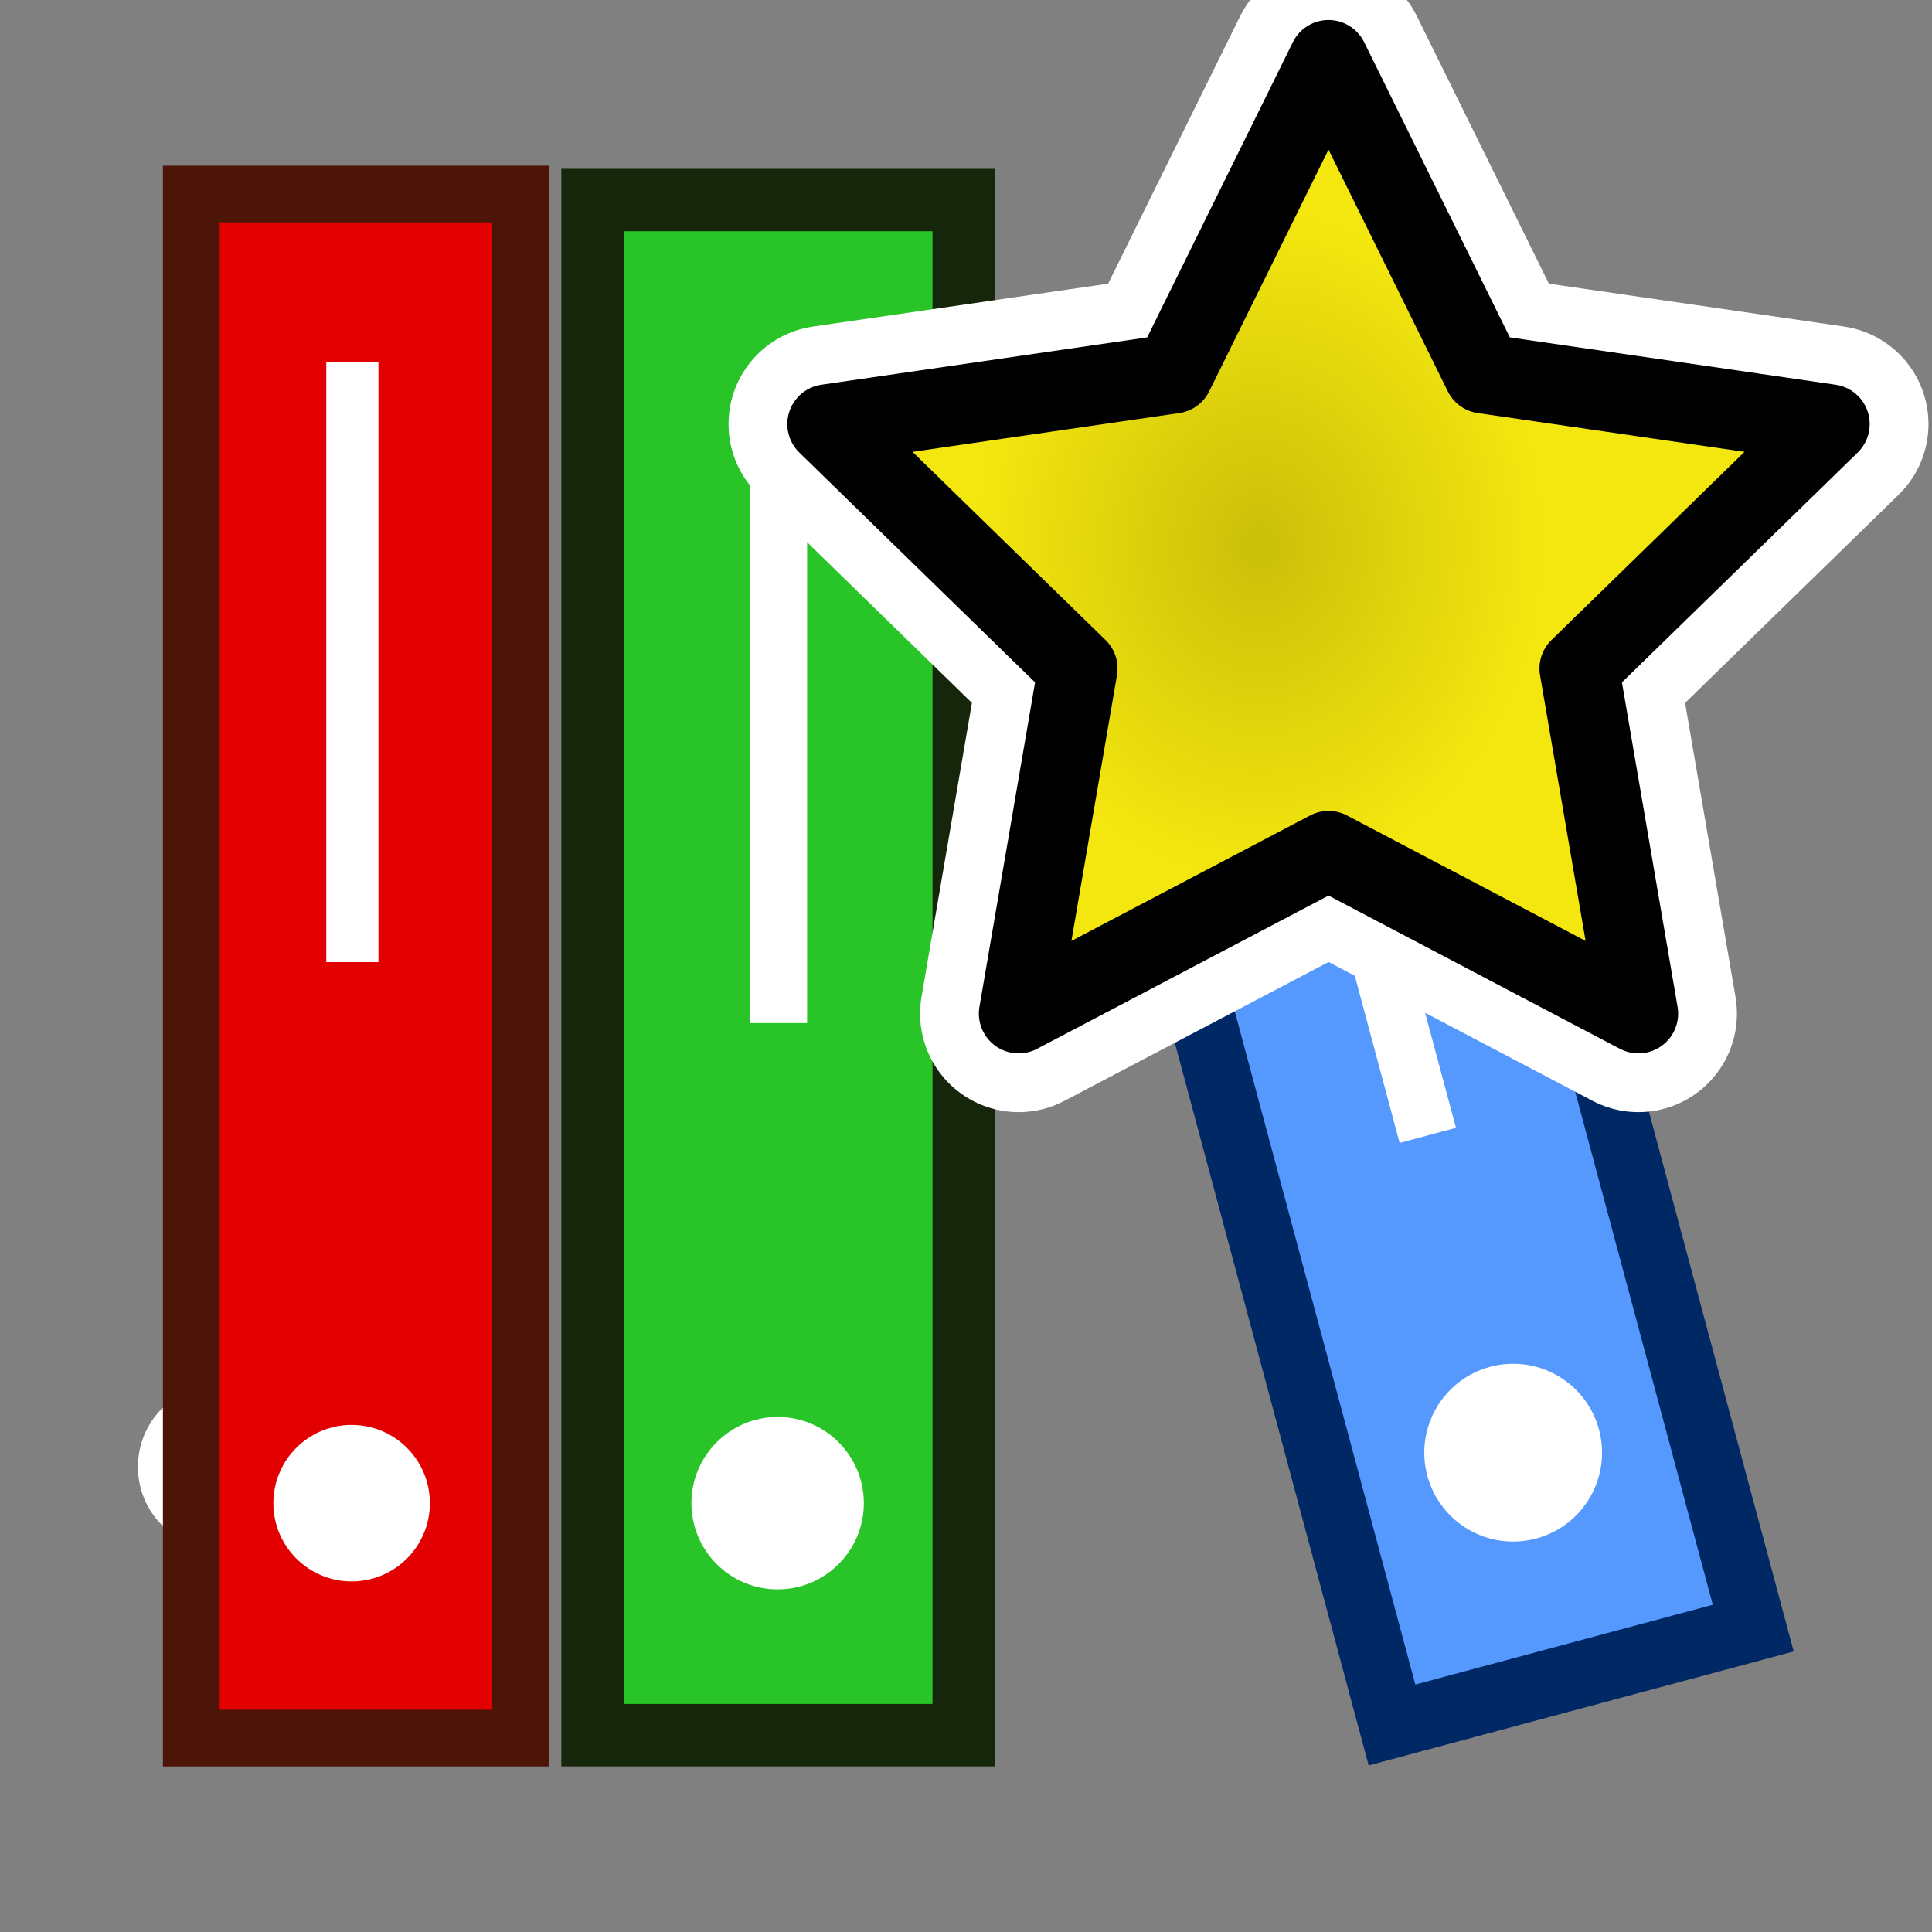
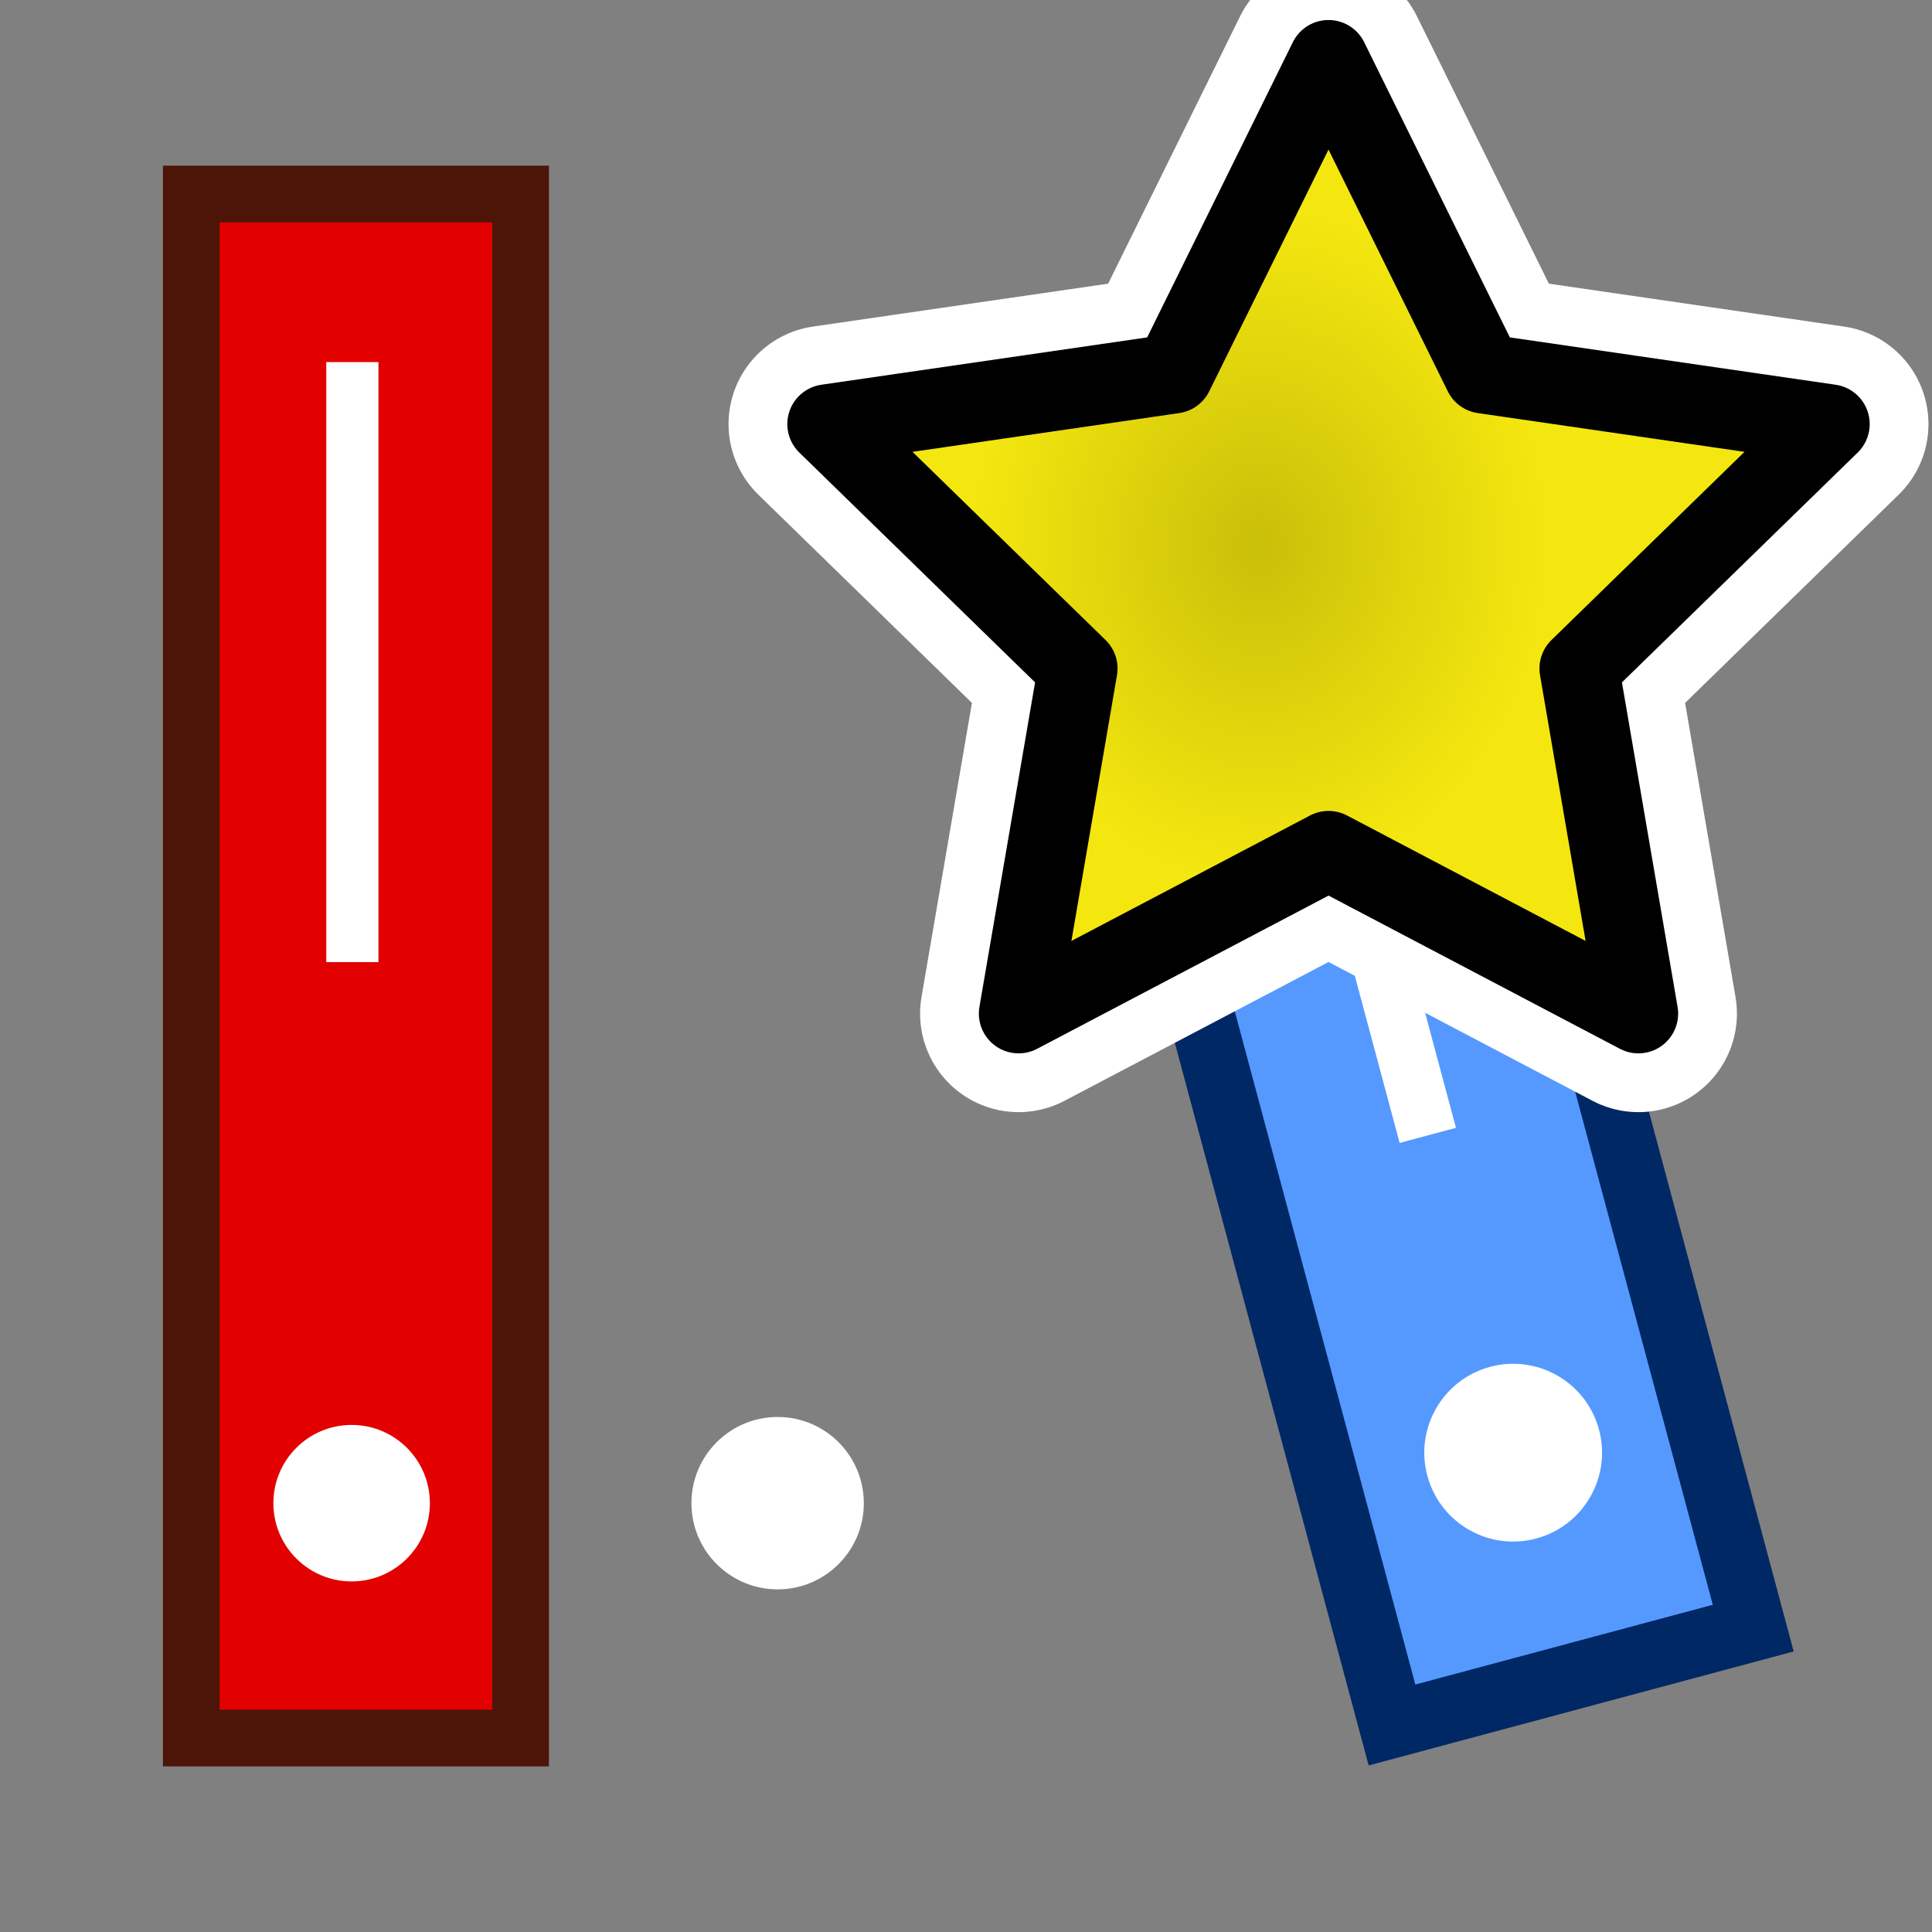
<svg xmlns="http://www.w3.org/2000/svg" xmlns:ns1="http://www.inkscape.org/namespaces/inkscape" xmlns:ns2="http://sodipodi.sourceforge.net/DTD/sodipodi-0.dtd" xmlns:xlink="http://www.w3.org/1999/xlink" version="1.0" width="26" height="26" id="svg2" ns1:version="0.91 r13725" ns2:docname="wizard_add_fplib_small.svg">
  <rect width="100%" height="100%" fill="#808080" stroke="none" />
  <ns2:namedview pagecolor="#ffffff" bordercolor="#666666" borderopacity="1" objecttolerance="10" gridtolerance="10" guidetolerance="10" ns1:pageopacity="0" ns1:pageshadow="2" ns1:window-width="928" ns1:window-height="1028" id="namedview164" showgrid="true" ns1:zoom="11.32165" ns1:cx="9.6670758" ns1:cy="-3.5521624" ns1:window-x="992" ns1:window-y="24" ns1:window-maximized="0" ns1:current-layer="svg2" ns1:snap-to-guides="false" ns1:snap-grids="false" showborder="true">
    <ns1:grid type="xygrid" id="grid4306" />
  </ns2:namedview>
  <defs id="defs4">
    <radialGradient id="radialGradient5455" gradientUnits="userSpaceOnUse" cy="20.494" cx="35.293" gradientTransform="matrix(0,-0.843,1.02,0,-4.896,41.059)" r="16.956">
      <stop stop-color="#73d216" offset="0" id="stop5457" style="stop-color:#cabf09;stop-opacity:1" />
      <stop stop-color="#4e9a06" offset="1" id="stop5459" style="stop-color:#f4e70f;stop-opacity:1" />
    </radialGradient>
    <radialGradient ns1:collect="always" xlink:href="#radialGradient5455-3" id="radialGradient5453" gradientUnits="userSpaceOnUse" gradientTransform="matrix(0.343,0,0,-0.403,-70.646,-980.901)" cx="-30.035" cy="229.768" fx="-30.035" fy="229.768" r="16.956" />
    <radialGradient id="radialGradient5455-3" gradientUnits="userSpaceOnUse" cy="20.494" cx="35.293" gradientTransform="matrix(0,-0.843,1.02,0,-4.896,41.059)" r="16.956">
      <stop stop-color="#73d216" offset="0" id="stop5457-6" style="stop-color:#cabf09;stop-opacity:1" />
      <stop stop-color="#4e9a06" offset="1" id="stop5459-7" style="stop-color:#f4e70f;stop-opacity:1" />
    </radialGradient>
    <radialGradient ns1:collect="always" xlink:href="#radialGradient5455-3" id="radialGradient4744" gradientUnits="userSpaceOnUse" gradientTransform="matrix(0.343,0,0,-0.403,-70.646,-980.901)" cx="-30.035" cy="229.768" fx="-30.035" fy="229.768" r="16.956" />
    <radialGradient id="radialGradient4746" gradientUnits="userSpaceOnUse" cy="20.494" cx="35.293" gradientTransform="matrix(0,-0.843,1.02,0,-4.896,41.059)" r="16.956">
      <stop stop-color="#73d216" offset="0" id="stop4748" style="stop-color:#cabf09;stop-opacity:1" />
      <stop stop-color="#4e9a06" offset="1" id="stop4750" style="stop-color:#f4e70f;stop-opacity:1" />
    </radialGradient>
    <radialGradient r="16.956" fy="229.768" fx="-30.035" cy="229.768" cx="-30.035" gradientTransform="matrix(0.343,0,0,-0.403,-70.646,-980.901)" gradientUnits="userSpaceOnUse" id="radialGradient4755" xlink:href="#radialGradient5455-3" ns1:collect="always" />
  </defs>
  <g transform="translate(-0.954,0.24)" id="g4175">
-     <rect style="color:#000000;clip-rule:nonzero;display:inline;overflow:visible;visibility:visible;opacity:1;isolation:auto;mix-blend-mode:normal;color-interpolation:sRGB;color-interpolation-filters:linearRGB;solid-color:#000000;solid-opacity:1;fill:#28c428;fill-opacity:1;fill-rule:nonzero;stroke:#15260a;stroke-width:0.84;stroke-linecap:square;stroke-linejoin:miter;stroke-miterlimit:4;stroke-dasharray:none;stroke-dashoffset:0;stroke-opacity:1;color-rendering:auto;image-rendering:auto;shape-rendering:auto;text-rendering:auto;enable-background:accumulate" id="rect4298" width="4.995" height="20.659" x="8.928" y="2.452" />
-     <rect style="opacity:1;fill:#ffffff;fill-opacity:1;fill-rule:nonzero;stroke:none;stroke-width:1;stroke-linecap:square;stroke-linejoin:miter;stroke-miterlimit:4;stroke-dasharray:none;stroke-opacity:1" id="rect4300" width="0.773" height="8.895" x="11.043" y="4.633" />
    <circle style="opacity:1;fill:#ffffff;fill-opacity:1;fill-rule:nonzero;stroke:none;stroke-width:2.1;stroke-linecap:square;stroke-linejoin:miter;stroke-miterlimit:4;stroke-dasharray:none;stroke-opacity:1" id="path4208" cx="11.419" cy="19.989" r="1.16" />
    <g id="g4162" transform="matrix(0.824,-0.221,0.221,0.824,4.557,4.521)">
      <rect y="4.479" x="11.526" height="21.007" width="5.9" id="rect4298-3" style="opacity:1;fill:#5599ff;fill-opacity:1;fill-rule:nonzero;stroke:#002864;stroke-width:1.042;stroke-linecap:square;stroke-linejoin:miter;stroke-miterlimit:4;stroke-dasharray:none;stroke-opacity:1" />
      <rect y="8.374" x="14.021" height="8.275" width="0.92" id="rect4300-56" style="opacity:1;fill:#ffffff;fill-opacity:1;fill-rule:nonzero;stroke:none;stroke-width:1;stroke-linecap:square;stroke-linejoin:miter;stroke-miterlimit:4;stroke-dasharray:none;stroke-opacity:1" />
      <circle r="1.402" cy="21.832" cx="14.485" id="path4208-6" style="opacity:1;fill:#ffffff;fill-opacity:1;fill-rule:nonzero;stroke:none;stroke-width:2.1;stroke-linecap:square;stroke-linejoin:miter;stroke-miterlimit:4;stroke-dasharray:none;stroke-opacity:1" />
    </g>
-     <ellipse style="opacity:1;fill:#ffffff;fill-opacity:1;fill-rule:nonzero;stroke:none;stroke-width:2.1;stroke-linecap:square;stroke-linejoin:miter;stroke-miterlimit:4;stroke-dasharray:none;stroke-opacity:1" id="path4208-3" cx="2.923" cy="19.671" transform="matrix(0.999,-0.052,0.05,0.999,0,0)" rx="1.093" ry="1.105" />
    <rect y="2.371" x="3.528" height="20.779" width="4.432" id="rect4156" style="color:#000000;clip-rule:nonzero;display:inline;overflow:visible;visibility:visible;opacity:1;isolation:auto;mix-blend-mode:normal;color-interpolation:sRGB;color-interpolation-filters:linearRGB;solid-color:#000000;solid-opacity:1;fill:#e20000;fill-opacity:1;fill-rule:nonzero;stroke:#4c1508;stroke-width:0.763;stroke-linecap:square;stroke-linejoin:miter;stroke-miterlimit:4;stroke-dasharray:none;stroke-dashoffset:0;stroke-opacity:1;color-rendering:auto;image-rendering:auto;shape-rendering:auto;text-rendering:auto;enable-background:accumulate" />
    <rect y="4.633" x="5.345" height="8.075" width="0.702" id="rect4158" style="opacity:1;fill:#ffffff;fill-opacity:1;fill-rule:nonzero;stroke:none;stroke-width:1.016;stroke-linecap:square;stroke-linejoin:miter;stroke-miterlimit:4;stroke-dasharray:none;stroke-opacity:1" />
    <circle r="1.053" cy="19.989" cx="5.686" id="circle4160" style="opacity:1;fill:#ffffff;fill-opacity:1;fill-rule:nonzero;stroke:none;stroke-width:1.016;stroke-linecap:square;stroke-linejoin:miter;stroke-miterlimit:4;stroke-dasharray:none;stroke-opacity:1" />
  </g>
  <g transform="matrix(0.663,0,0,0.663,-36.711,-704.395)" id="g5122">
    <path transform="scale(-1,-1)" ns1:transform-center-y="0.62208443" d="m -82.338,-1079.703 6.291,-3.307 -1.201,7.005 5.089,4.961 -7.033,1.022 -3.145,6.373 -3.145,-6.373 -7.033,-1.022 5.089,-4.961 -1.201,-7.005 z" ns1:randomized="0" ns1:rounded="0" ns1:flatsided="false" ns2:arg2="-0.94247777" ns2:arg1="-1.5707963" ns2:r2="10.702514" ns2:r1="5.3512568" ns2:cy="-1074.3514" ns2:cx="-82.337929" ns2:sides="5" id="path5120" style="color:#000000;clip-rule:nonzero;display:inline;overflow:visible;visibility:visible;opacity:1;isolation:auto;mix-blend-mode:normal;color-interpolation:sRGB;color-interpolation-filters:linearRGB;solid-color:#000000;solid-opacity:1;fill:url(#radialGradient4755);fill-opacity:1;fill-rule:evenodd;stroke:#ffffff;stroke-width:4;stroke-linecap:round;stroke-linejoin:round;stroke-miterlimit:10;stroke-dasharray:none;stroke-dashoffset:0;stroke-opacity:1;color-rendering:auto;image-rendering:auto;shape-rendering:auto;text-rendering:auto;enable-background:accumulate" ns2:type="star" />
    <path ns2:type="star" style="color:#000000;clip-rule:nonzero;display:inline;overflow:visible;visibility:visible;opacity:1;isolation:auto;mix-blend-mode:normal;color-interpolation:sRGB;color-interpolation-filters:linearRGB;solid-color:#000000;solid-opacity:1;fill:url(#radialGradient5453);fill-opacity:1;fill-rule:evenodd;stroke:#000000;stroke-width:1.614;stroke-linecap:round;stroke-linejoin:round;stroke-miterlimit:10;stroke-dasharray:none;stroke-dashoffset:0;stroke-opacity:1;color-rendering:auto;image-rendering:auto;shape-rendering:auto;text-rendering:auto;enable-background:accumulate" id="path5451" ns2:sides="5" ns2:cx="-82.337929" ns2:cy="-1074.3514" ns2:r1="5.3512568" ns2:r2="10.702514" ns2:arg1="-1.5707963" ns2:arg2="-0.94247777" ns1:flatsided="false" ns1:rounded="0" ns1:randomized="0" d="m -82.338,-1079.703 6.291,-3.307 -1.201,7.005 5.089,4.961 -7.033,1.022 -3.145,6.373 -3.145,-6.373 -7.033,-1.022 5.089,-4.961 -1.201,-7.005 z" ns1:transform-center-y="0.62208443" transform="scale(-1,-1)" />
  </g>
</svg>